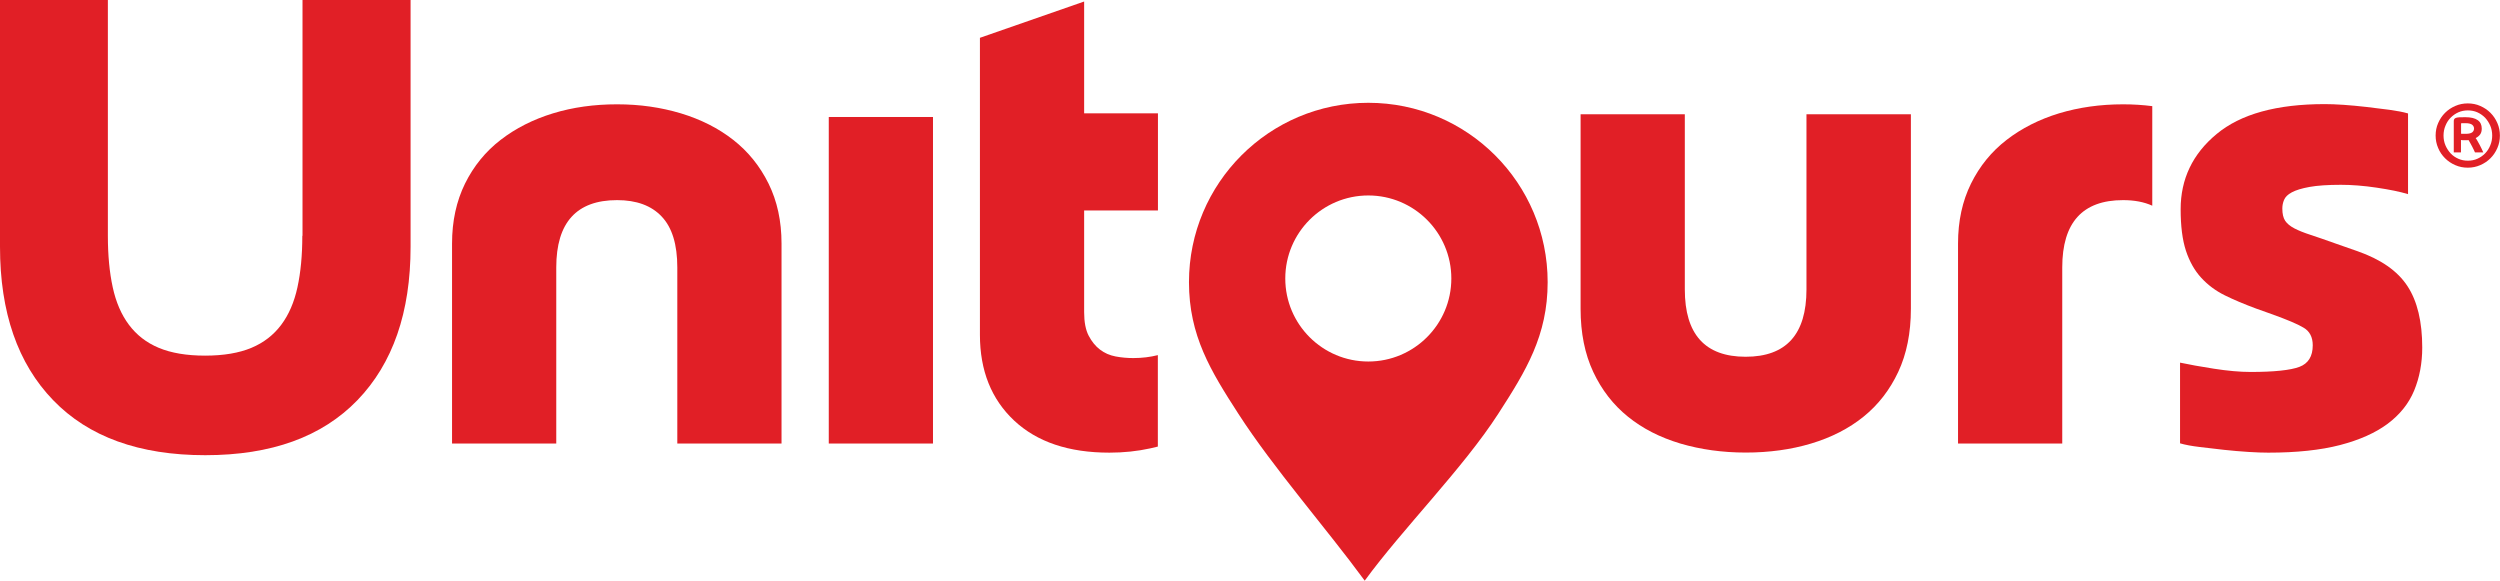
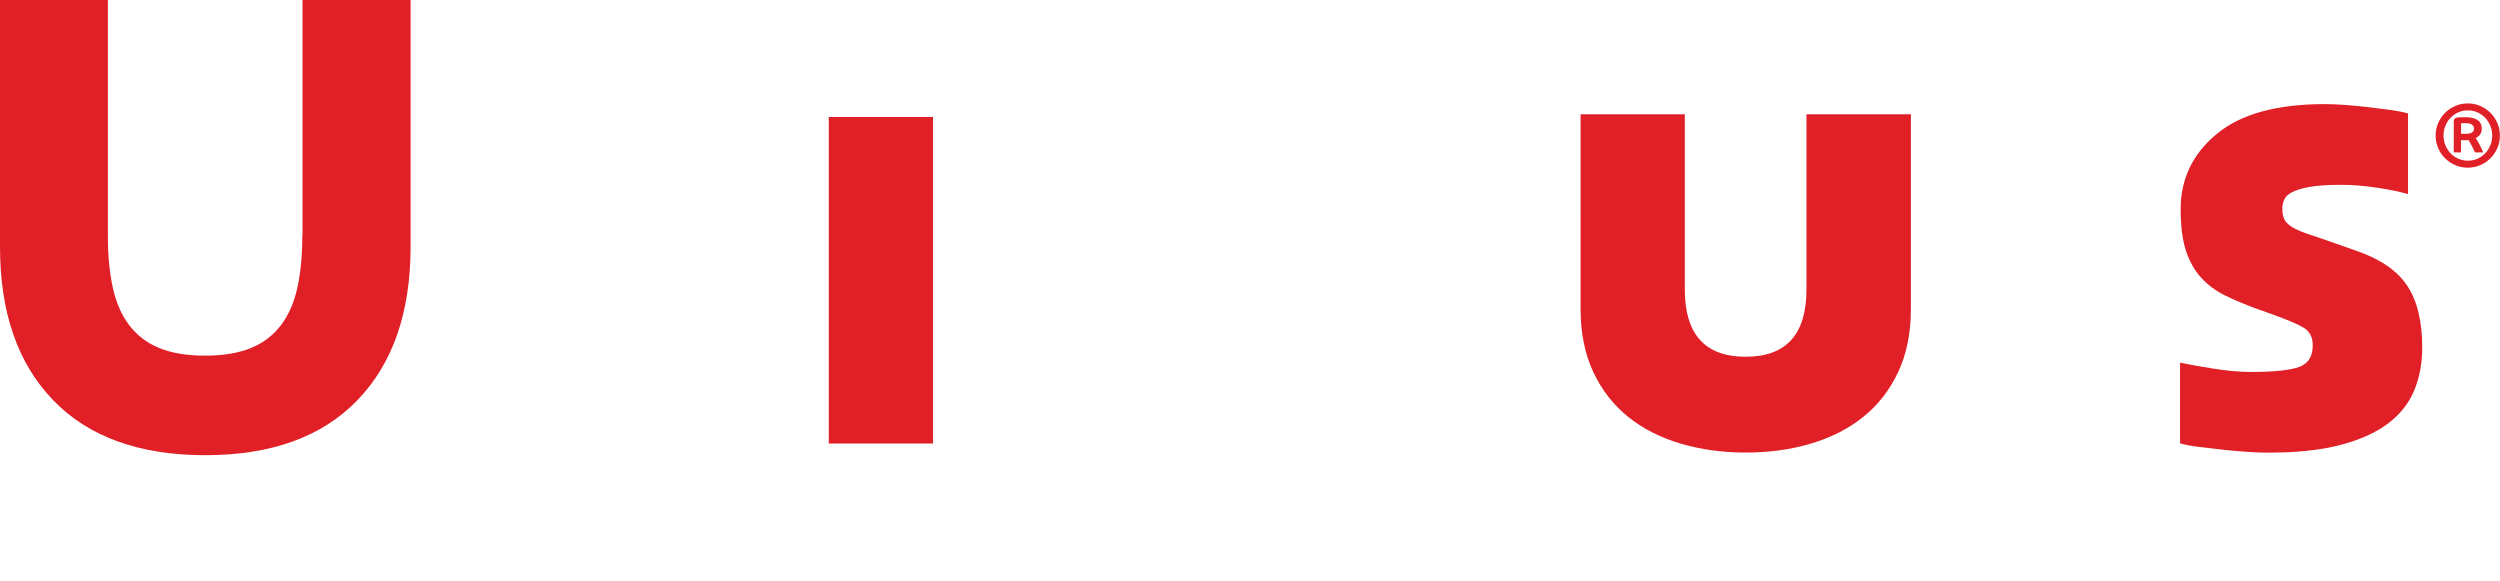
<svg xmlns="http://www.w3.org/2000/svg" id="Layer_1" viewBox="0 0 246.6 57.27">
  <defs>
    <style>.cls-1,.cls-2{fill:#e11f26;}.cls-2{fill-rule:evenodd;}</style>
  </defs>
  <path class="cls-1" d="m238.93,34.27c0,1.56-.27,2.98-.8,4.26-.53,1.28-1.41,2.37-2.61,3.27-1.21.9-2.78,1.6-4.7,2.1-1.93.5-4.28.75-7.07.75-.51,0-1.16-.02-1.95-.07-.79-.05-1.6-.12-2.44-.21-.84-.1-1.64-.19-2.4-.28s-1.41-.21-1.92-.36v-7.96c.88.19,2,.39,3.34.6,1.35.21,2.55.32,3.62.32,2.32,0,3.92-.17,4.81-.5.88-.33,1.32-1.04,1.32-2.13,0-.8-.3-1.39-.91-1.74-.6-.36-1.63-.79-3.07-1.31l-1.6-.57c-1.16-.43-2.19-.86-3.1-1.31-.91-.45-1.68-1.03-2.33-1.74-.65-.71-1.15-1.6-1.5-2.66-.35-1.07-.52-2.43-.52-4.09,0-2.98,1.18-5.46,3.55-7.42,2.37-1.97,5.92-2.95,10.66-2.95.51,0,1.13.02,1.85.07.72.05,1.47.12,2.26.21.79.1,1.54.19,2.26.28.72.1,1.33.21,1.85.36v7.96c-.79-.24-1.82-.45-3.1-.64-1.28-.19-2.45-.28-3.52-.28-1.3,0-2.33.07-3.1.21-.77.14-1.35.32-1.74.53-.4.21-.65.46-.77.75-.12.28-.17.57-.17.85,0,.52.09.92.28,1.21.19.28.49.53.91.75s.95.43,1.6.64c.65.21,1.44.49,2.37.82l2.23.78c2.32.81,3.97,1.95,4.95,3.45.98,1.49,1.46,3.52,1.46,6.07Z" />
-   <path class="cls-1" d="m44.59,24.02c0-2.21.43-4.18,1.28-5.91.85-1.72,2.02-3.16,3.51-4.31,1.49-1.15,3.21-2.02,5.17-2.62,1.96-.6,4.06-.89,6.32-.89s4.31.3,6.29.89c1.98.6,3.7,1.47,5.17,2.62,1.47,1.15,2.63,2.59,3.48,4.31.85,1.72,1.28,3.69,1.28,5.91v19.73h-10.28v-17.37c0-2.26-.51-3.93-1.53-5.01-1.02-1.09-2.49-1.63-4.41-1.63-4,0-6,2.21-6,6.64v17.37h-10.28v-19.73Z" />
  <path class="cls-1" d="m188.49,11.27v19.19c0,2.38-.42,4.46-1.25,6.23-.83,1.77-1.97,3.24-3.42,4.41-1.45,1.17-3.17,2.05-5.17,2.65-2,.6-4.15.89-6.45.89s-4.45-.3-6.45-.89c-2-.6-3.73-1.48-5.17-2.65-1.45-1.17-2.59-2.64-3.42-4.41-.83-1.77-1.25-3.84-1.25-6.23V11.27h10.28v17.28c0,4.43,2,6.64,6,6.64s6-2.21,6-6.64V11.27h10.28Z" />
  <path class="cls-1" d="m29.82,23.26c0,1.92-.16,3.61-.48,5.08-.32,1.47-.85,2.7-1.6,3.7-.75,1-1.72,1.76-2.94,2.27s-2.74.77-4.57.77-3.35-.26-4.57-.77-2.19-1.27-2.94-2.27c-.75-1-1.28-2.23-1.6-3.7-.32-1.47-.48-3.16-.48-5.08V0H0v24.34c0,6.47,1.75,11.52,5.24,15.13,3.49,3.62,8.49,5.43,15.01,5.43s11.51-1.81,15.01-5.43c3.49-3.62,5.24-8.66,5.24-15.13V0h-10.66v23.26Z" />
-   <path class="cls-1" d="m209.42,10.29c-2.26,0-4.36.3-6.32.89-1.96.6-3.68,1.47-5.17,2.62-1.49,1.15-2.66,2.59-3.51,4.31-.85,1.72-1.28,3.69-1.28,5.91v19.73h10.28v-17.37c0-4.43,2-6.64,6-6.64,1.11,0,2.07.18,2.88.55v-9.82c-.94-.12-1.9-.18-2.88-.18Z" />
-   <path class="cls-1" d="m111.8,35.32c-.6,0-1.18-.05-1.76-.16-.57-.11-1.09-.33-1.53-.67-.45-.34-.82-.8-1.12-1.37-.3-.57-.45-1.35-.45-2.33v-10.03h7.28v-9.58h-7.28V.15l-10.28,3.58v29.3c0,3.53,1.13,6.35,3.38,8.46,2.26,2.11,5.38,3.16,9.39,3.16,1.4,0,2.75-.14,4.02-.42.26-.06.51-.12.76-.18v-9.02c-.75.19-1.56.29-2.42.29Z" />
  <rect class="cls-1" x="81.75" y="11.54" width="10.28" height="32.21" />
-   <path class="cls-2" d="m134.61,57.27h0c-3.75-5.12-8.99-11.08-12.46-16.46-2.73-4.23-4.87-7.7-4.87-12.98,0-9.77,7.92-17.69,17.69-17.69s17.69,7.92,17.69,17.69c0,5.28-2.14,8.75-4.87,12.98-3.47,5.38-9.43,11.34-13.17,16.46Zm.36-37.99c-4.52,0-8.19,3.67-8.19,8.19s3.67,8.19,8.19,8.19,8.19-3.67,8.19-8.19-3.67-8.19-8.19-8.19Z" />
  <path class="cls-1" d="m243.42,10.2c.44,0,.85.08,1.23.25.39.17.72.39,1.01.68.29.29.51.62.68,1.01.17.39.25.8.25,1.23s-.08.85-.25,1.23c-.17.39-.39.72-.68,1.01-.29.29-.62.51-1.01.68-.39.17-.8.25-1.23.25s-.85-.08-1.23-.25c-.39-.17-.72-.39-1.01-.68-.29-.29-.52-.62-.68-1.01-.17-.39-.25-.8-.25-1.23s.08-.85.25-1.23c.17-.39.39-.72.68-1.01.29-.29.62-.51,1.01-.68.39-.17.8-.25,1.23-.25Zm2.41,3.17c0-.34-.06-.67-.19-.97-.13-.3-.3-.56-.51-.79-.22-.22-.47-.4-.76-.53-.29-.13-.61-.19-.94-.19s-.65.06-.94.19c-.29.13-.54.31-.76.53s-.39.49-.51.79c-.13.3-.19.63-.19.97s.06.67.19.97c.13.3.3.56.51.79s.47.4.76.53c.29.13.6.19.94.19s.65-.06.94-.19c.29-.13.55-.31.76-.53.22-.22.39-.49.51-.79.13-.3.19-.63.19-.97Zm-3.79-1.4c0-.09.01-.16.04-.21.03-.05.08-.1.16-.13.08-.03.2-.05.35-.06.15,0,.35-.01.59-.01.55,0,.95.1,1.22.29s.4.47.4.83c0,.24-.05.43-.16.58s-.26.27-.44.36c.07.1.14.2.2.32s.13.24.2.36.13.25.19.38c.06.12.11.24.16.35h-.82c-.02-.05-.06-.13-.11-.24-.05-.11-.11-.22-.17-.34-.06-.12-.13-.24-.19-.35-.06-.11-.12-.21-.16-.28-.03,0-.08.01-.15.01-.07,0-.14,0-.2,0-.06,0-.13,0-.21,0-.08,0-.14-.01-.19-.02v1.22h-.71v-3.05Zm.71,1.22s.09.01.16.01.18,0,.33,0c.28,0,.48-.05.61-.14.12-.09.19-.22.19-.38,0-.14-.06-.27-.18-.37-.12-.1-.34-.16-.66-.16-.13,0-.23,0-.3,0-.07,0-.11.01-.14.02v1Z" />
</svg>